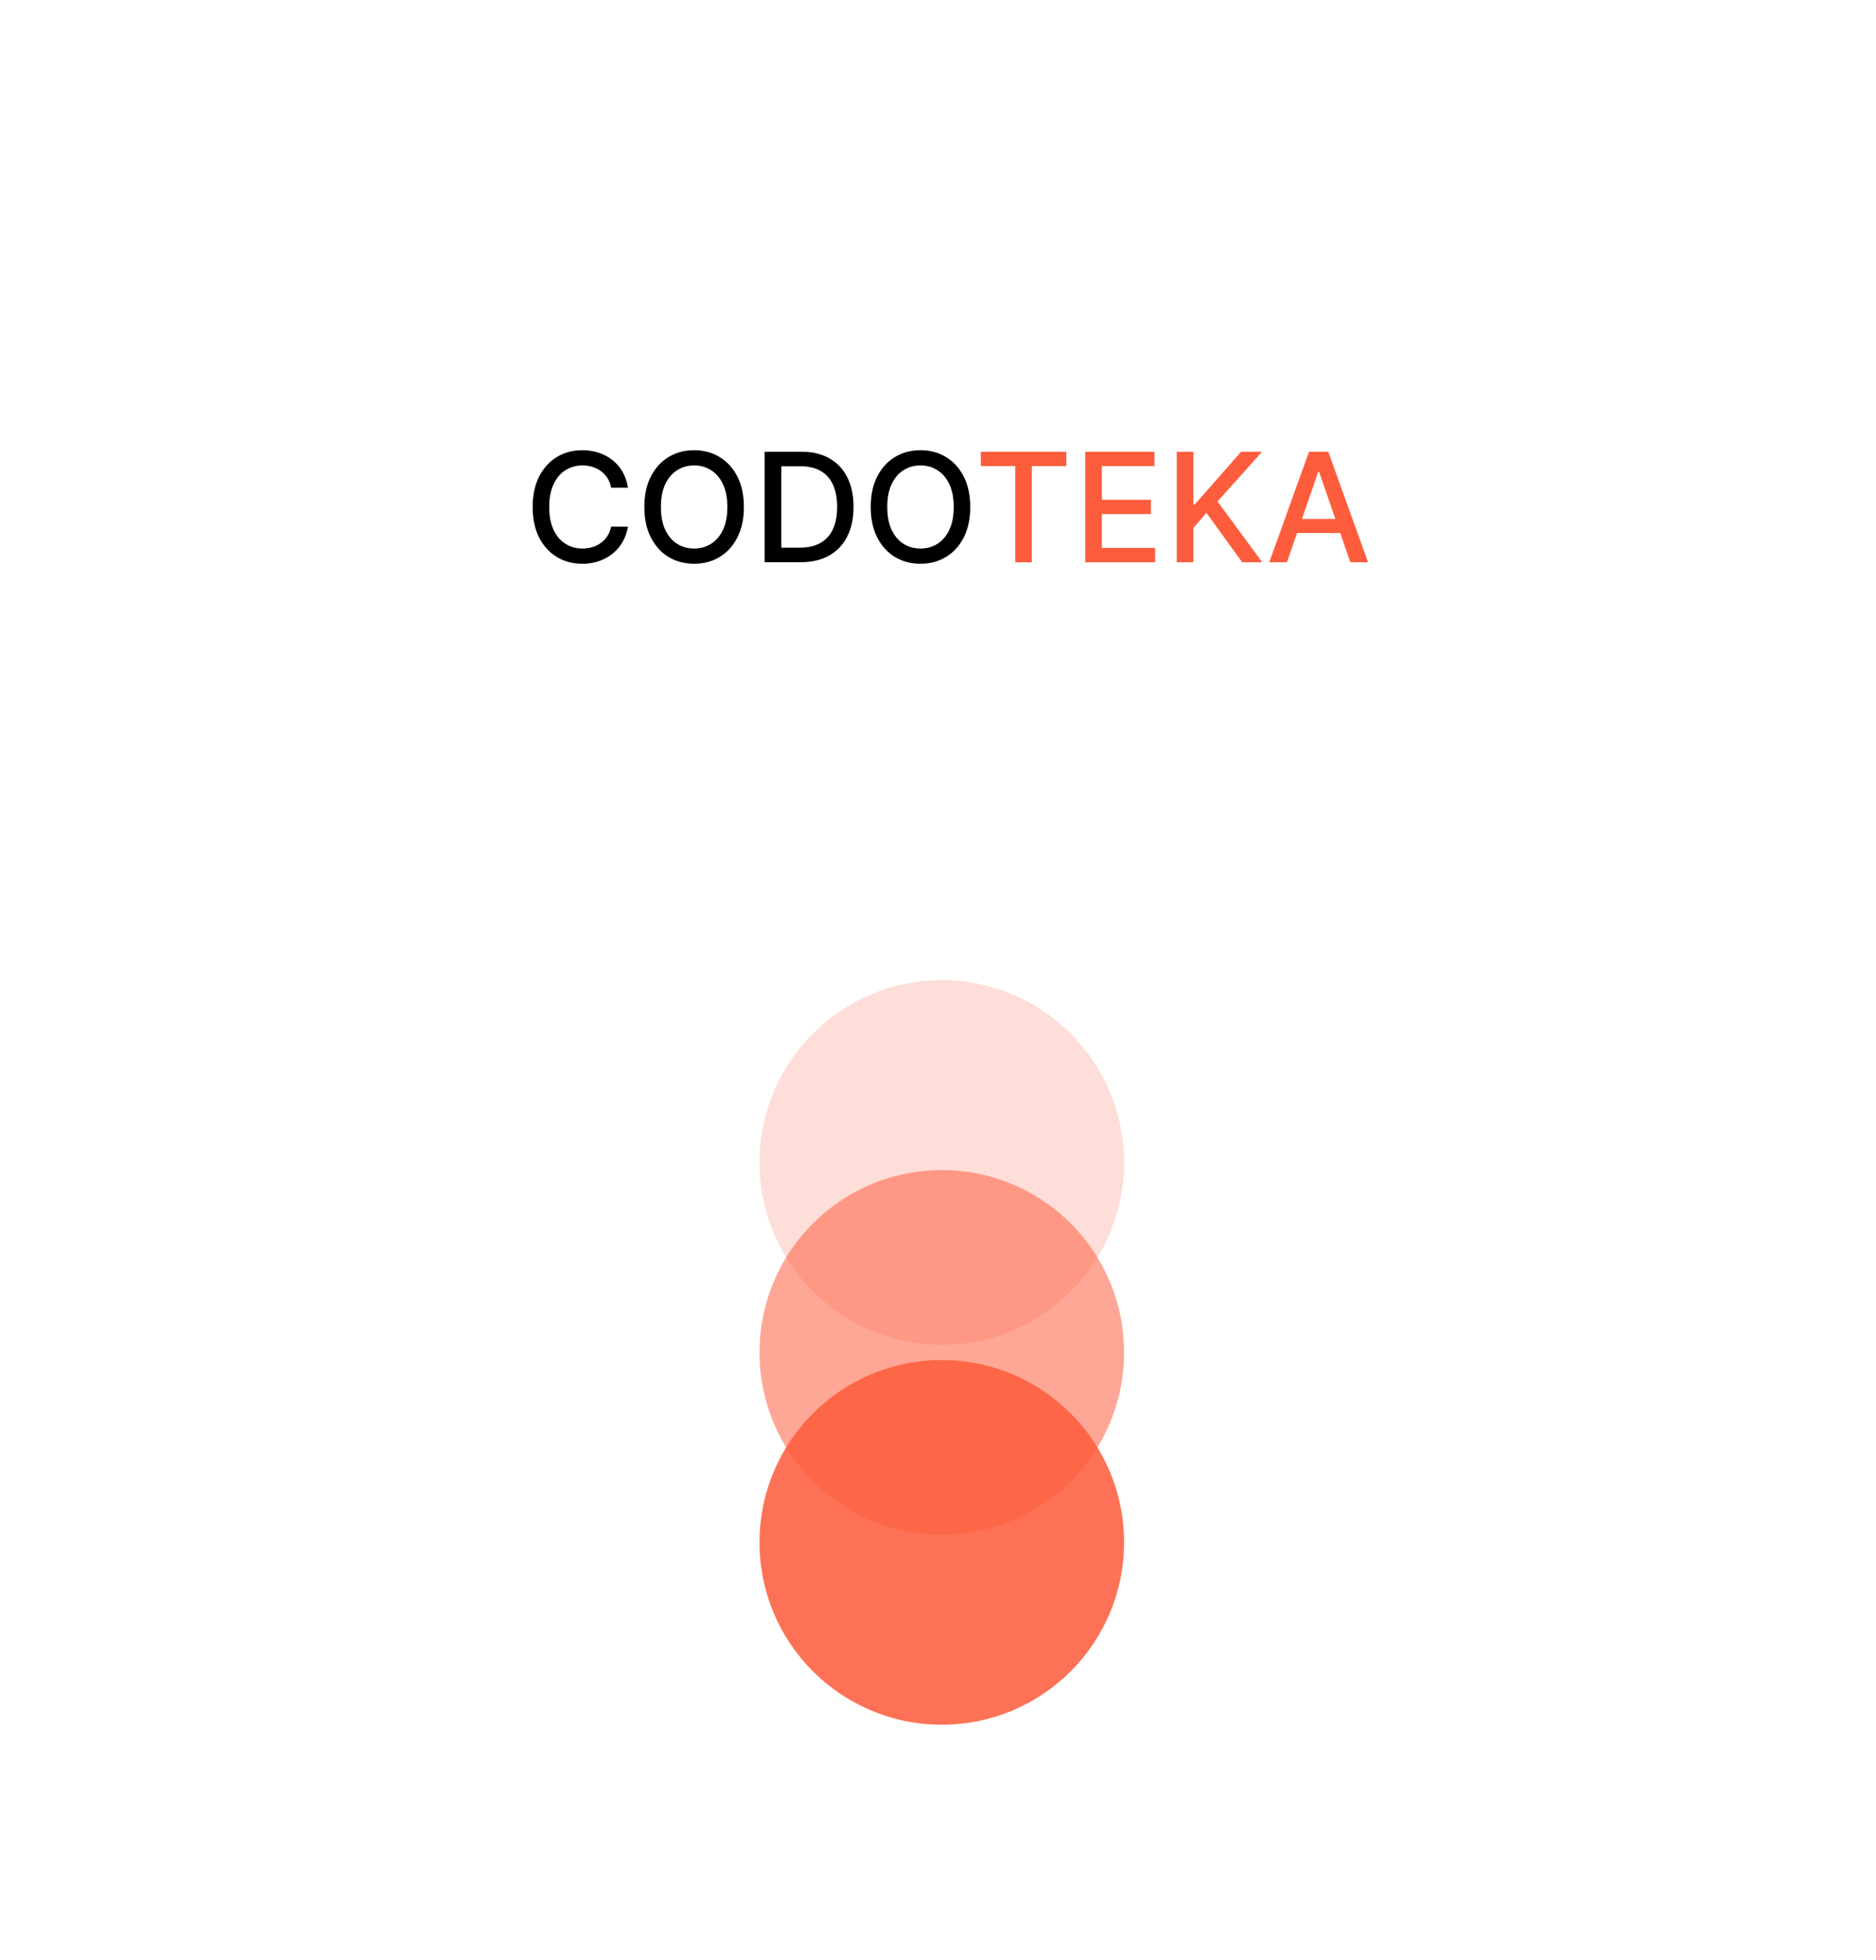
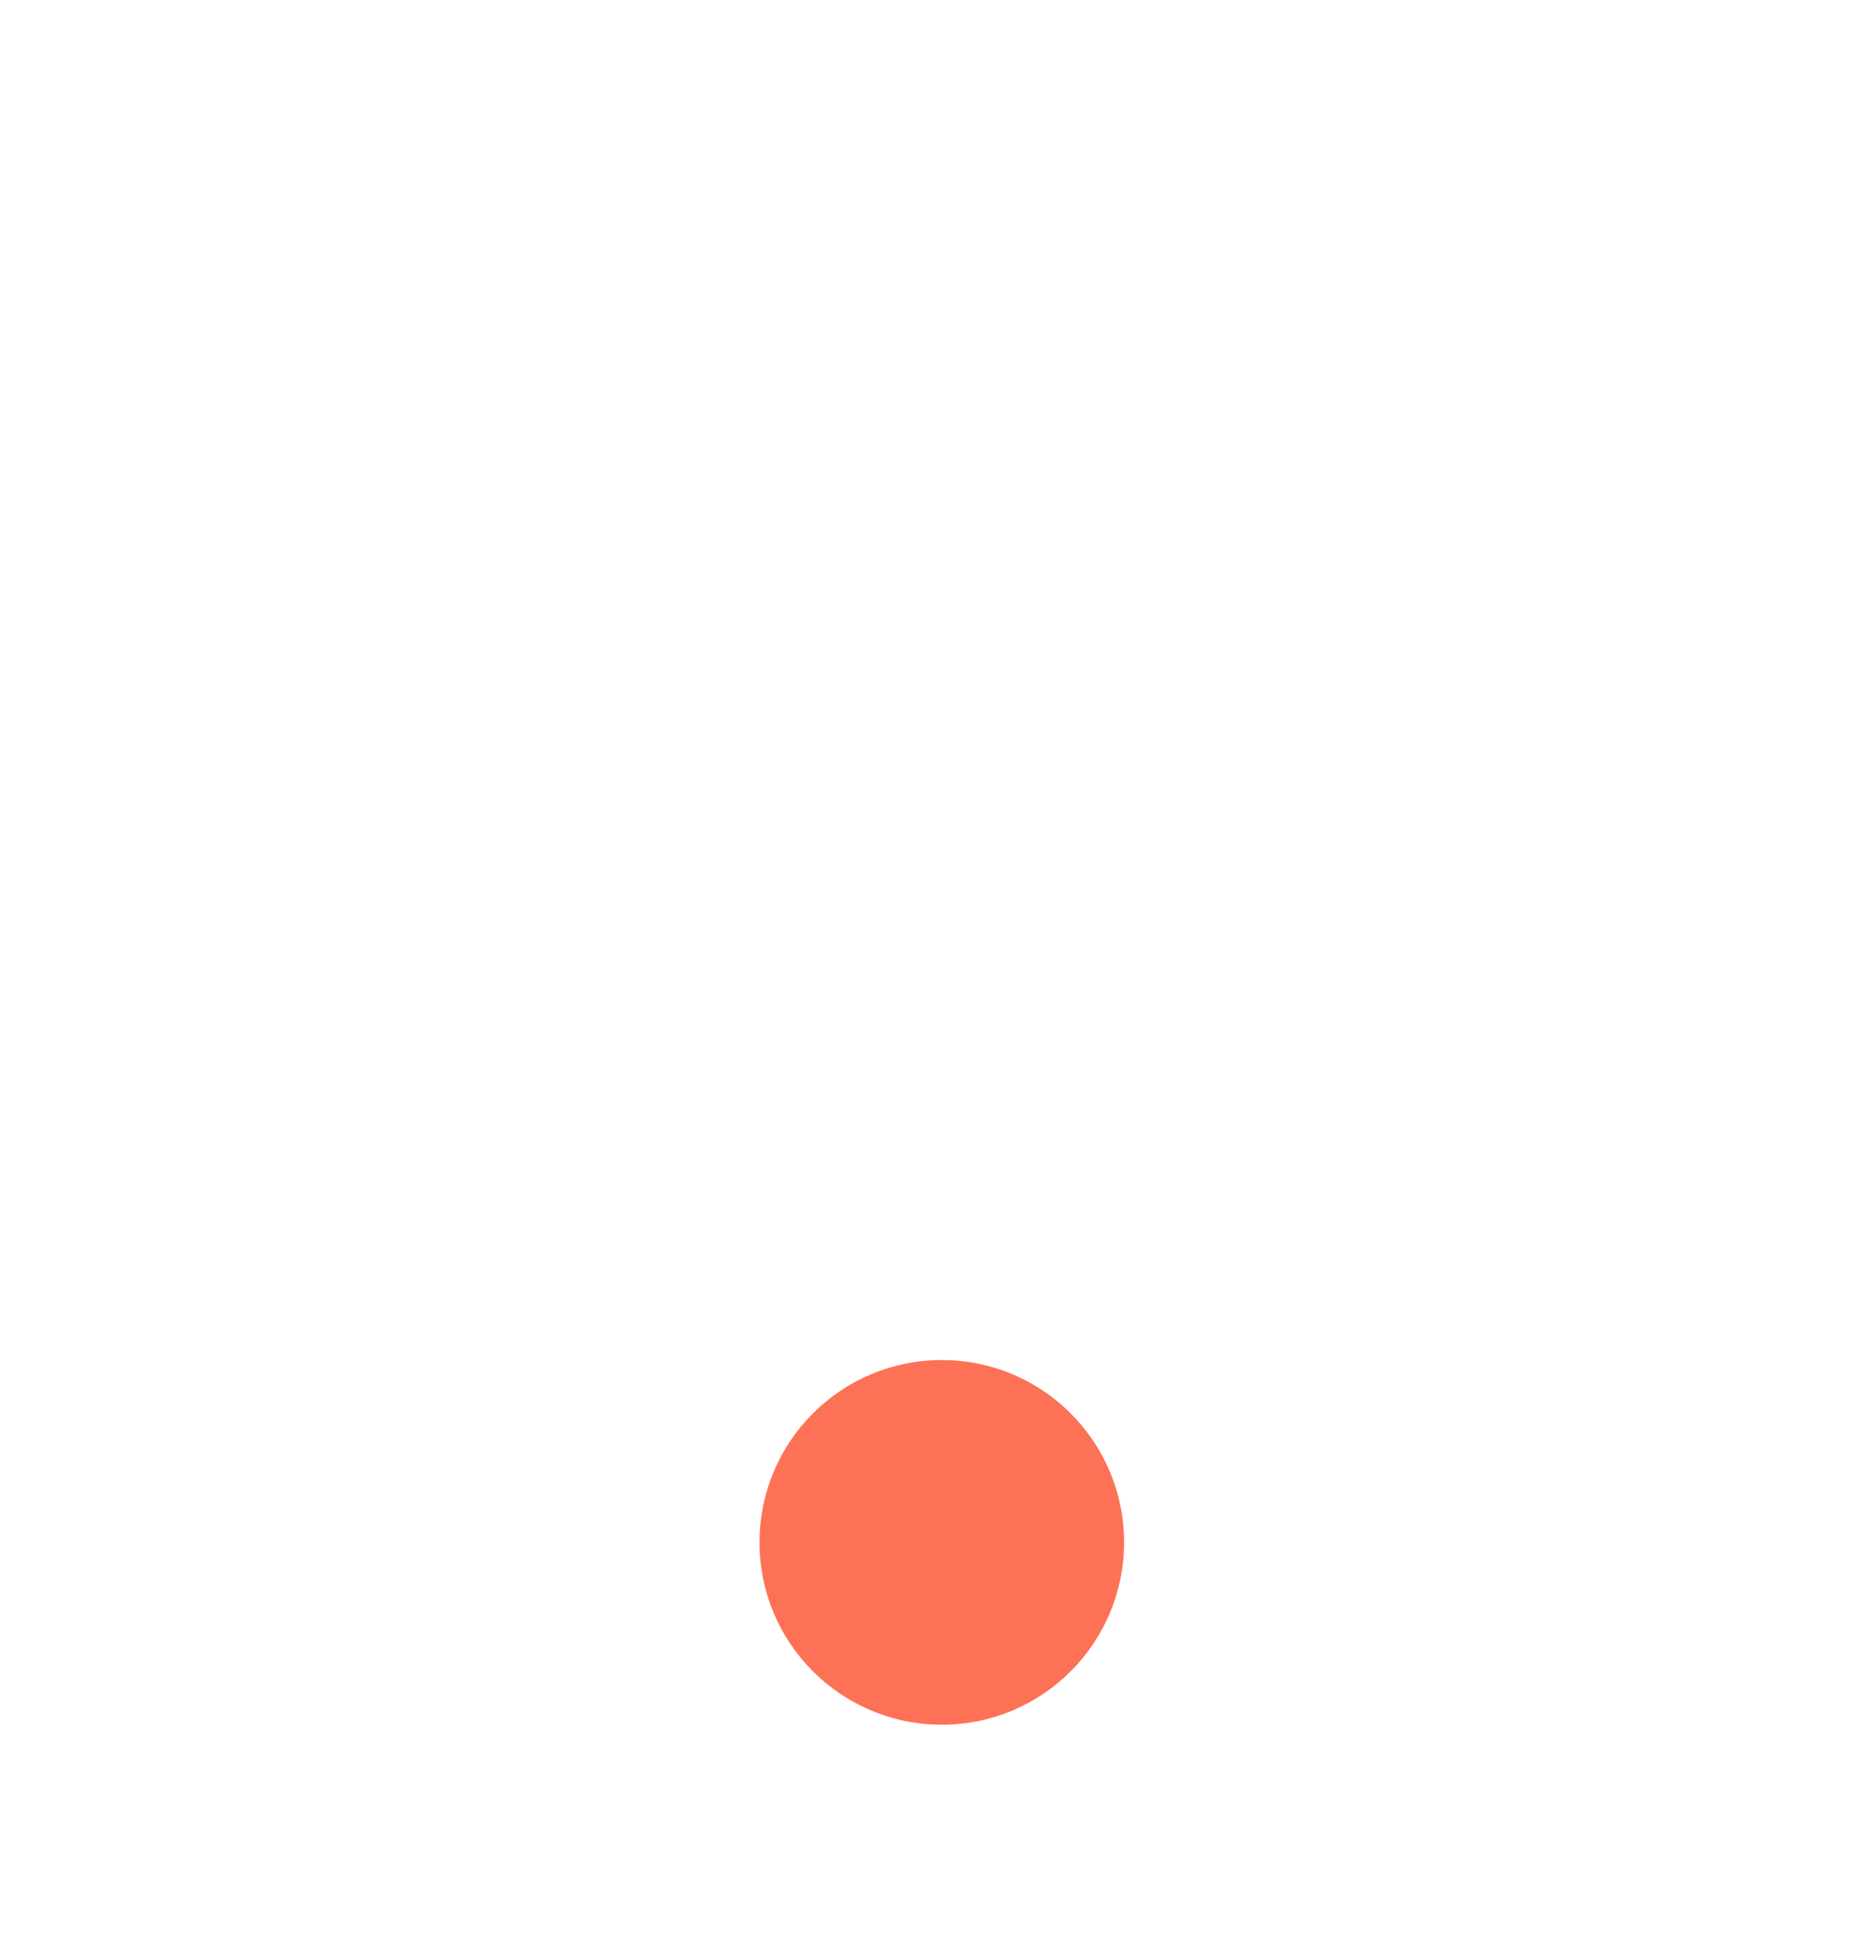
<svg xmlns="http://www.w3.org/2000/svg" width="247" height="258" viewBox="0 0 247 258" fill="none">
-   <rect width="247" height="258" fill="white" />
-   <circle cx="124" cy="153" r="24" fill="#FD5D3D" fill-opacity="0.2" />
-   <circle cx="124" cy="178" r="24" fill="#FD5D3D" fill-opacity="0.54" />
  <circle cx="124" cy="203" r="24" fill="#FD5D3D" fill-opacity="0.87" />
-   <path d="M82.679 64.185H80.463C80.378 63.711 80.219 63.294 79.987 62.935C79.755 62.575 79.471 62.269 79.135 62.019C78.799 61.767 78.422 61.578 78.006 61.45C77.594 61.322 77.156 61.258 76.692 61.258C75.854 61.258 75.103 61.469 74.44 61.891C73.782 62.312 73.261 62.93 72.878 63.744C72.499 64.559 72.31 65.553 72.31 66.727C72.31 67.911 72.499 68.91 72.878 69.724C73.261 70.539 73.785 71.154 74.447 71.571C75.11 71.988 75.856 72.196 76.685 72.196C77.144 72.196 77.579 72.135 77.992 72.011C78.408 71.883 78.785 71.697 79.121 71.45C79.457 71.204 79.741 70.903 79.973 70.548C80.21 70.188 80.373 69.776 80.463 69.312L82.679 69.32C82.561 70.035 82.331 70.693 81.99 71.294C81.654 71.891 81.221 72.407 80.69 72.842C80.165 73.273 79.563 73.607 78.886 73.844C78.209 74.081 77.471 74.199 76.671 74.199C75.411 74.199 74.289 73.901 73.304 73.304C72.319 72.703 71.543 71.843 70.974 70.726C70.411 69.608 70.129 68.276 70.129 66.727C70.129 65.174 70.413 63.841 70.981 62.729C71.55 61.611 72.326 60.754 73.311 60.158C74.296 59.556 75.416 59.256 76.671 59.256C77.442 59.256 78.162 59.367 78.829 59.59C79.502 59.807 80.106 60.129 80.641 60.555C81.176 60.977 81.618 61.493 81.969 62.104C82.319 62.71 82.556 63.403 82.679 64.185ZM97.94 66.727C97.94 68.28 97.656 69.615 97.088 70.733C96.519 71.846 95.741 72.703 94.751 73.304C93.766 73.901 92.646 74.199 91.392 74.199C90.132 74.199 89.008 73.901 88.018 73.304C87.033 72.703 86.257 71.843 85.689 70.726C85.12 69.608 84.836 68.276 84.836 66.727C84.836 65.174 85.12 63.841 85.689 62.729C86.257 61.611 87.033 60.754 88.018 60.158C89.008 59.556 90.132 59.256 91.392 59.256C92.646 59.256 93.766 59.556 94.751 60.158C95.741 60.754 96.519 61.611 97.088 62.729C97.656 63.841 97.94 65.174 97.94 66.727ZM95.767 66.727C95.767 65.544 95.575 64.547 95.191 63.737C94.813 62.923 94.292 62.307 93.629 61.891C92.971 61.469 92.225 61.258 91.392 61.258C90.554 61.258 89.805 61.469 89.147 61.891C88.489 62.307 87.968 62.923 87.585 63.737C87.206 64.547 87.017 65.544 87.017 66.727C87.017 67.911 87.206 68.91 87.585 69.724C87.968 70.534 88.489 71.15 89.147 71.571C89.805 71.988 90.554 72.196 91.392 72.196C92.225 72.196 92.971 71.988 93.629 71.571C94.292 71.15 94.813 70.534 95.191 69.724C95.575 68.91 95.767 67.911 95.767 66.727ZM105.385 74H100.676V59.455H105.534C106.959 59.455 108.183 59.746 109.206 60.328C110.229 60.906 111.012 61.737 111.557 62.821C112.106 63.901 112.381 65.195 112.381 66.706C112.381 68.221 112.104 69.523 111.55 70.612C111 71.701 110.205 72.539 109.163 73.126C108.122 73.709 106.862 74 105.385 74ZM102.871 72.082H105.264C106.372 72.082 107.293 71.874 108.027 71.457C108.761 71.036 109.31 70.428 109.675 69.632C110.039 68.832 110.222 67.856 110.222 66.706C110.222 65.565 110.039 64.597 109.675 63.801C109.315 63.006 108.777 62.402 108.062 61.99C107.348 61.578 106.46 61.372 105.399 61.372H102.871V72.082ZM127.745 66.727C127.745 68.28 127.461 69.615 126.892 70.733C126.324 71.846 125.545 72.703 124.556 73.304C123.571 73.901 122.451 74.199 121.196 74.199C119.937 74.199 118.812 73.901 117.823 73.304C116.838 72.703 116.061 71.843 115.493 70.726C114.925 69.608 114.641 68.276 114.641 66.727C114.641 65.174 114.925 63.841 115.493 62.729C116.061 61.611 116.838 60.754 117.823 60.158C118.812 59.556 119.937 59.256 121.196 59.256C122.451 59.256 123.571 59.556 124.556 60.158C125.545 60.754 126.324 61.611 126.892 62.729C127.461 63.841 127.745 65.174 127.745 66.727ZM125.571 66.727C125.571 65.544 125.38 64.547 124.996 63.737C124.617 62.923 124.096 62.307 123.434 61.891C122.775 61.469 122.03 61.258 121.196 61.258C120.358 61.258 119.61 61.469 118.952 61.891C118.294 62.307 117.773 62.923 117.39 63.737C117.011 64.547 116.821 65.544 116.821 66.727C116.821 67.911 117.011 68.91 117.39 69.724C117.773 70.534 118.294 71.15 118.952 71.571C119.61 71.988 120.358 72.196 121.196 72.196C122.03 72.196 122.775 71.988 123.434 71.571C124.096 71.15 124.617 70.534 124.996 69.724C125.38 68.91 125.571 67.911 125.571 66.727Z" fill="black" />
-   <path d="M129.138 61.344V59.455H140.396V61.344H135.857V74H133.67V61.344H129.138ZM142.883 74V59.455H152.002V61.344H145.078V65.776H151.527V67.658H145.078V72.111H152.088V74H142.883ZM154.934 74V59.455H157.129V66.401H157.306L163.407 59.455H166.17L160.303 66.003L166.191 74H163.549L158.847 67.501L157.129 69.476V74H154.934ZM169.444 74H167.114L172.349 59.455H174.884L180.119 74H177.789L173.677 62.097H173.563L169.444 74ZM169.835 68.304H177.391V70.151H169.835V68.304Z" fill="#FD5D3D" />
</svg>